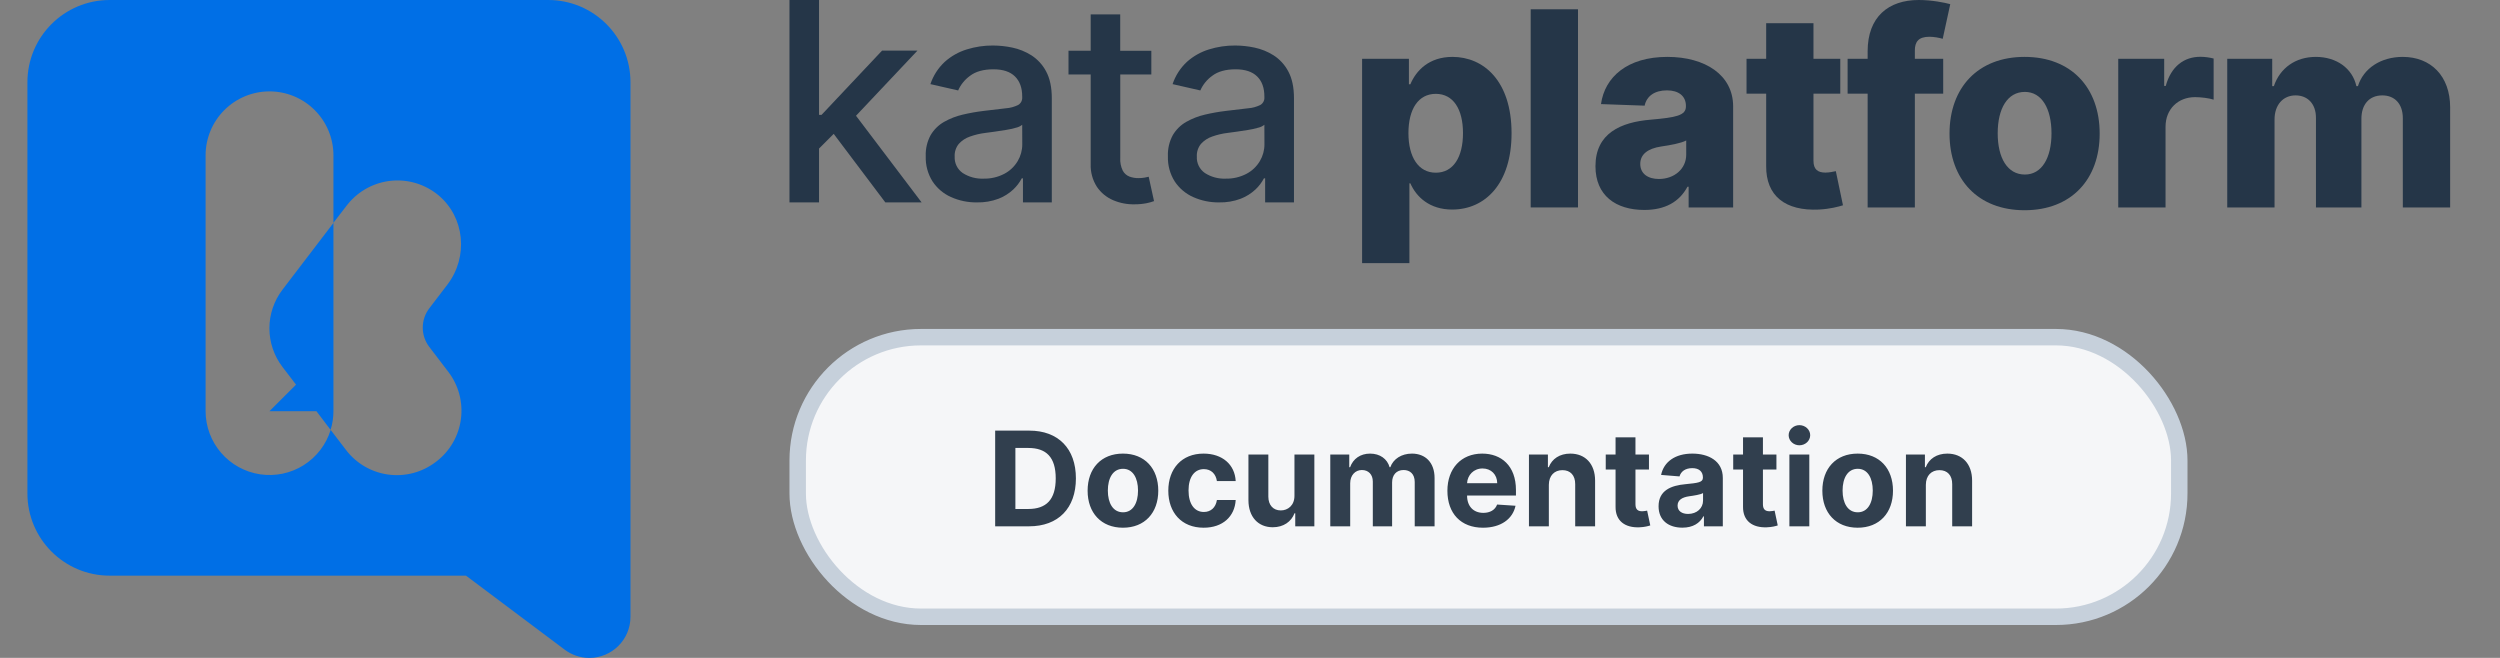
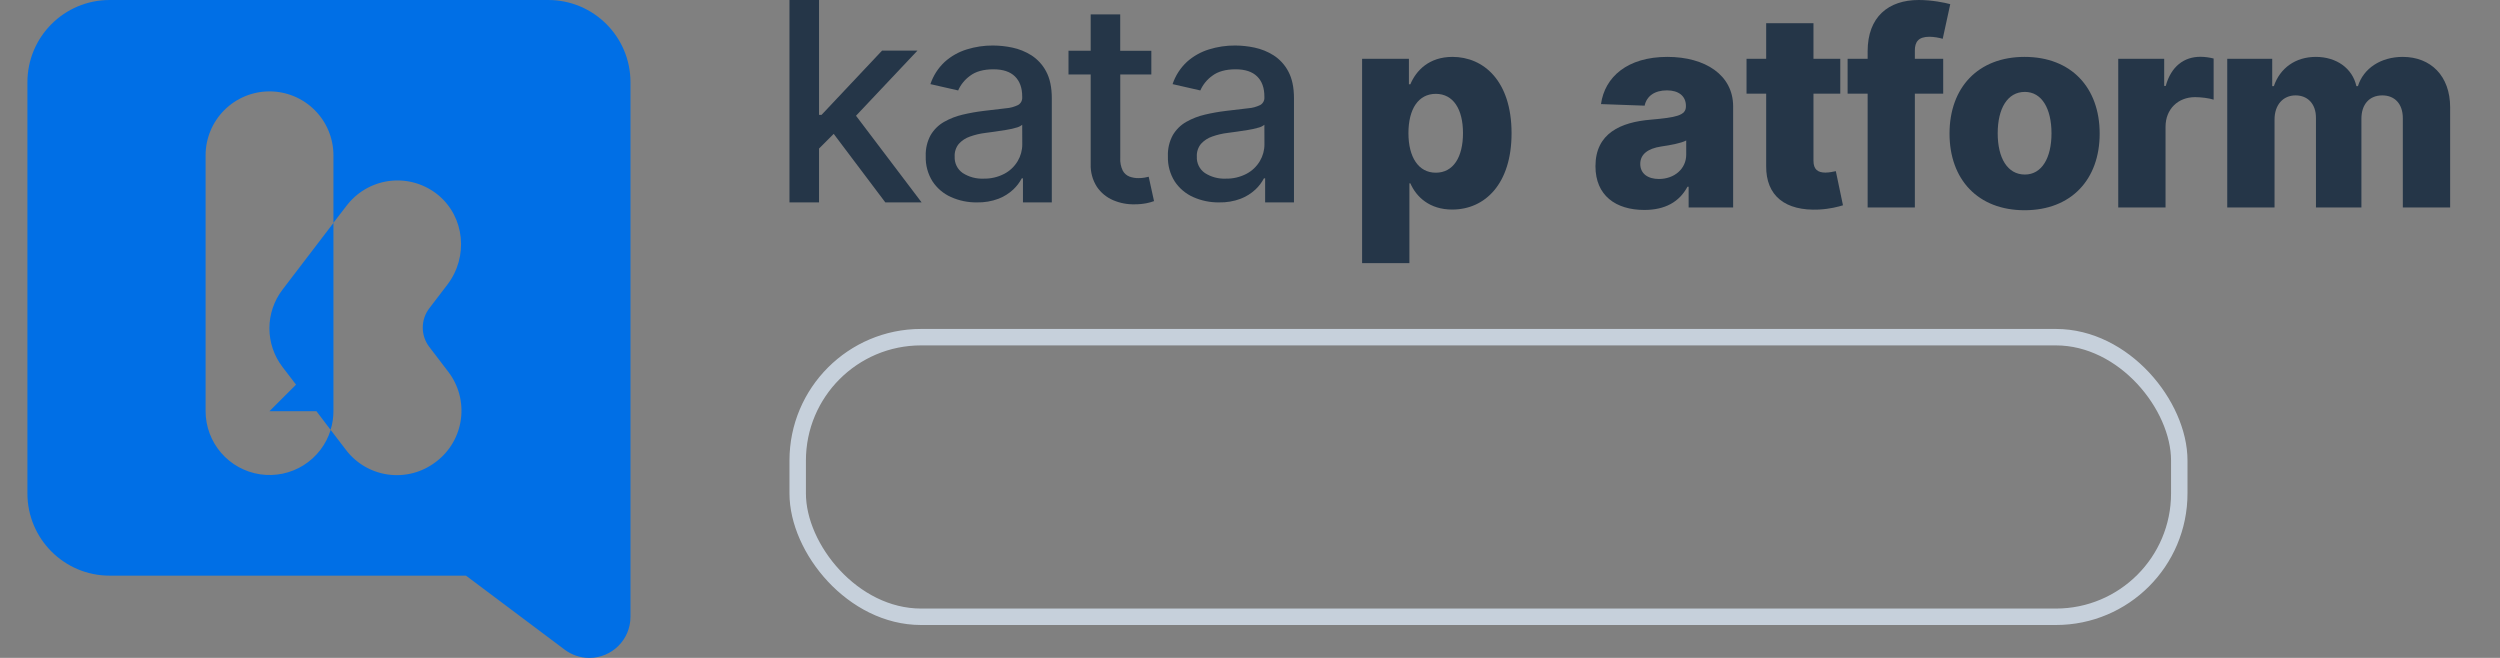
<svg xmlns="http://www.w3.org/2000/svg" width="152" height="40" viewBox="0 0 152 40" fill="none">
  <rect x="0" y="0" width="152" height="40" fill="#808080" stroke="none" />
  <path fill-rule="evenodd" clip-rule="evenodd" d="M6.667 0C3.905 0 1.667 2.239 1.667 5V30C1.667 32.761 3.905 35 6.667 35H28.333L34.344 39.508C34.76 39.817 35.275 40 35.833 40C37.214 40 38.333 38.881 38.333 37.5V5C38.333 2.239 36.095 0 33.333 0H6.667ZM13.639 6.695C14.368 5.965 15.357 5.556 16.389 5.556L16.385 5.556C17.416 5.556 18.405 5.966 19.134 6.695C19.864 7.424 20.273 8.414 20.273 9.445V13.544L21.078 12.499C21.107 12.462 21.136 12.425 21.166 12.389C21.49 11.995 21.89 11.668 22.34 11.428C22.791 11.188 23.285 11.039 23.794 10.989C24.302 10.94 24.815 10.992 25.304 11.141C25.792 11.29 26.247 11.534 26.641 11.858C28.271 13.203 28.483 15.628 27.203 17.303L26.101 18.745C25.843 19.082 25.704 19.495 25.704 19.919C25.704 20.344 25.843 20.756 26.101 21.093L27.256 22.605C27.566 23.01 27.794 23.473 27.926 23.966C28.058 24.46 28.091 24.975 28.024 25.481C27.957 25.988 27.791 26.476 27.535 26.918C27.279 27.36 26.939 27.748 26.534 28.058L26.497 28.084C26.493 28.087 26.488 28.091 26.484 28.095C26.078 28.404 25.614 28.63 25.12 28.761C24.626 28.891 24.111 28.922 23.605 28.853C23.098 28.784 22.61 28.616 22.169 28.359C21.728 28.101 21.341 27.759 21.032 27.352L20.101 26.133C20.215 25.764 20.273 25.379 20.273 24.993V13.555L17.175 17.611C16.66 18.286 16.38 19.112 16.38 19.961C16.38 20.81 16.66 21.636 17.175 22.311L17.998 23.387L16.385 24.999H19.237L20.104 26.14C19.83 27.029 19.246 27.79 18.458 28.285C17.671 28.78 16.732 28.976 15.812 28.838C14.892 28.7 14.052 28.237 13.444 27.533C12.836 26.828 12.502 25.929 12.5 24.999V9.444C12.5 8.413 12.91 7.424 13.639 6.695Z" fill="#006FE6" />
  <path d="M55.782 3.076H53.63L49.952 6.982H49.797V0H48V12.306H49.797V9.031L50.689 8.139L53.828 12.306H56.034L52.045 7.038L55.782 3.076Z" fill="#253648" />
  <path d="M62.709 3.363C62.353 3.138 61.958 2.978 61.545 2.892C61.159 2.811 60.766 2.769 60.372 2.767C59.833 2.764 59.296 2.844 58.781 3.004C58.287 3.156 57.832 3.412 57.446 3.756C57.044 4.128 56.742 4.596 56.569 5.115L58.256 5.499C58.411 5.145 58.659 4.84 58.972 4.614C59.318 4.348 59.794 4.214 60.398 4.214C60.979 4.214 61.416 4.358 61.709 4.647C62.002 4.935 62.15 5.341 62.15 5.865V5.907C62.158 5.999 62.14 6.091 62.099 6.174C62.058 6.256 61.994 6.326 61.916 6.375C61.682 6.494 61.426 6.565 61.164 6.583L59.82 6.742C59.388 6.793 58.959 6.869 58.535 6.969C58.136 7.061 57.752 7.211 57.395 7.413C57.06 7.604 56.781 7.88 56.585 8.212C56.371 8.605 56.267 9.049 56.285 9.496C56.266 10.036 56.409 10.569 56.696 11.027C56.971 11.444 57.359 11.774 57.815 11.979C58.313 12.202 58.854 12.314 59.4 12.306C59.846 12.316 60.29 12.241 60.708 12.084C61.039 11.956 61.342 11.767 61.602 11.526C61.813 11.329 61.989 11.098 62.124 10.842H62.196V12.306H63.95V5.98C63.95 5.312 63.834 4.764 63.602 4.338C63.393 3.942 63.086 3.606 62.709 3.363ZM62.154 8.772C62.156 9.132 62.059 9.486 61.875 9.796C61.681 10.122 61.401 10.389 61.065 10.566C60.672 10.772 60.233 10.873 59.789 10.861C59.347 10.879 58.909 10.761 58.536 10.521C58.375 10.41 58.245 10.26 58.159 10.084C58.073 9.909 58.033 9.714 58.044 9.519C58.029 9.24 58.118 8.965 58.295 8.748C58.48 8.543 58.716 8.389 58.979 8.301C59.286 8.191 59.606 8.117 59.93 8.079L60.483 8.004C60.702 7.974 60.929 7.94 61.16 7.901C61.37 7.868 61.577 7.822 61.781 7.763C61.916 7.733 62.042 7.673 62.15 7.586L62.154 8.772Z" fill="#253648" />
  <path d="M77.433 3.363C77.077 3.138 76.682 2.978 76.269 2.892C75.883 2.811 75.491 2.769 75.096 2.767C74.557 2.764 74.02 2.844 73.505 3.004C73.011 3.156 72.556 3.412 72.17 3.756C71.768 4.128 71.466 4.596 71.293 5.115L72.98 5.499C73.135 5.145 73.383 4.84 73.697 4.614C74.043 4.348 74.518 4.214 75.123 4.214C75.702 4.214 76.139 4.358 76.433 4.647C76.728 4.935 76.874 5.341 76.874 5.865V5.907C76.882 5.999 76.865 6.091 76.823 6.174C76.782 6.256 76.719 6.326 76.64 6.375C76.406 6.494 76.15 6.565 75.888 6.583L74.544 6.742C74.112 6.793 73.683 6.869 73.259 6.969C72.86 7.061 72.476 7.211 72.119 7.413C71.784 7.604 71.505 7.88 71.309 8.212C71.095 8.605 70.991 9.049 71.009 9.496C70.99 10.036 71.133 10.569 71.42 11.027C71.695 11.444 72.083 11.774 72.539 11.979C73.037 12.202 73.578 12.314 74.124 12.306C74.57 12.316 75.014 12.241 75.432 12.084C75.763 11.956 76.066 11.767 76.326 11.526C76.537 11.329 76.714 11.098 76.848 10.842H76.92V12.306H78.674V5.98C78.674 5.312 78.558 4.764 78.326 4.338C78.117 3.942 77.81 3.606 77.433 3.363ZM76.878 8.772C76.88 9.132 76.783 9.486 76.599 9.796C76.405 10.122 76.125 10.389 75.789 10.566C75.396 10.772 74.957 10.873 74.514 10.861C74.071 10.879 73.633 10.761 73.26 10.521C73.099 10.41 72.969 10.26 72.883 10.084C72.797 9.909 72.757 9.714 72.768 9.519C72.753 9.24 72.843 8.965 73.019 8.748C73.205 8.543 73.44 8.389 73.703 8.301C74.011 8.191 74.33 8.117 74.654 8.079L75.207 8.004C75.426 7.974 75.653 7.94 75.885 7.901C76.094 7.868 76.301 7.822 76.505 7.763C76.64 7.733 76.766 7.673 76.874 7.586L76.878 8.772Z" fill="#253648" />
  <path d="M69.591 10.799C69.467 10.821 69.341 10.831 69.216 10.829C69.031 10.832 68.847 10.8 68.673 10.737C68.5 10.67 68.356 10.544 68.267 10.382C68.148 10.139 68.094 9.87 68.112 9.6V4.529H70.001V3.088H68.109V0.877H66.314V3.085H64.964V4.526H66.314V9.969C66.295 10.459 66.426 10.943 66.69 11.356C66.934 11.718 67.278 12.001 67.68 12.172C68.097 12.35 68.547 12.435 69 12.422C69.242 12.423 69.483 12.4 69.721 12.353C69.872 12.322 70.02 12.28 70.165 12.228L69.841 10.746L69.591 10.799Z" fill="#253648" />
  <path d="M82.815 16H85.692V11.147H85.75C86.115 11.982 86.927 12.741 88.291 12.741C90.291 12.741 91.903 11.177 91.903 8.1C91.903 4.912 90.197 3.459 88.309 3.459C86.88 3.459 86.097 4.294 85.75 5.124H85.662V3.576H82.815V16ZM85.633 8.094C85.633 6.618 86.245 5.706 87.297 5.706C88.362 5.706 88.95 6.641 88.95 8.094C88.95 9.553 88.362 10.5 87.297 10.5C86.245 10.5 85.633 9.559 85.633 8.094Z" fill="#253648" />
-   <path d="M95.942 0.565H93.066V12.612H95.942V0.565Z" fill="#253648" />
  <path d="M99.975 12.765C101.234 12.765 102.104 12.277 102.598 11.353H102.669V12.612H105.375V6.471C105.375 4.559 103.675 3.459 101.375 3.459C98.945 3.459 97.569 4.682 97.34 6.329L99.993 6.424C100.116 5.847 100.593 5.494 101.351 5.494C102.057 5.494 102.504 5.835 102.504 6.441V6.471C102.504 7.024 101.904 7.141 100.363 7.276C98.534 7.429 97.004 8.106 97.004 10.106C97.004 11.894 98.246 12.765 99.975 12.765ZM100.863 10.882C100.198 10.882 99.728 10.565 99.728 9.965C99.728 9.382 100.187 9.029 101.004 8.906C101.54 8.829 102.198 8.712 102.522 8.541V9.4C102.522 10.282 101.781 10.882 100.863 10.882Z" fill="#253648" />
  <path d="M111.889 3.576H110.259V1.412H107.383V3.576H106.189V5.694H107.383V10.088C107.365 11.918 108.553 12.835 110.583 12.741C111.277 12.706 111.777 12.565 112.053 12.482L111.618 10.406C111.494 10.435 111.206 10.494 110.989 10.494C110.524 10.494 110.259 10.306 110.259 9.771V5.694H111.889V3.576Z" fill="#253648" />
  <path d="M118.146 3.576H116.423V3.071C116.423 2.553 116.635 2.235 117.305 2.235C117.576 2.235 117.905 2.294 118.117 2.359L118.576 0.253C118.235 0.159 117.452 0 116.658 0C114.817 0 113.552 1.024 113.552 3.118V3.576H112.335V5.694H113.552V12.612H116.423V5.694H118.146V3.576Z" fill="#253648" />
  <path d="M123.095 12.782C125.937 12.782 127.66 10.906 127.66 8.124C127.66 5.335 125.937 3.459 123.095 3.459C120.254 3.459 118.531 5.335 118.531 8.124C118.531 10.906 120.254 12.782 123.095 12.782ZM123.113 10.612C122.048 10.612 121.46 9.6 121.46 8.106C121.46 6.606 122.048 5.588 123.113 5.588C124.143 5.588 124.731 6.606 124.731 8.106C124.731 9.6 124.143 10.612 123.113 10.612Z" fill="#253648" />
  <path d="M128.789 12.612H131.665V7.706C131.665 6.629 132.43 5.906 133.459 5.906C133.8 5.906 134.312 5.965 134.589 6.059V3.559C134.347 3.494 134.047 3.453 133.783 3.453C132.794 3.453 132.006 4.029 131.677 5.224H131.583V3.576H128.789V12.612Z" fill="#253648" />
  <path d="M135.416 12.612H138.292V7.265C138.292 6.371 138.816 5.8 139.569 5.8C140.316 5.8 140.81 6.324 140.81 7.159V12.612H143.574V7.218C143.574 6.353 144.051 5.8 144.845 5.8C145.574 5.8 146.092 6.288 146.092 7.188V12.612H148.969V6.529C148.969 4.618 147.792 3.459 146.086 3.459C144.751 3.459 143.698 4.159 143.363 5.235H143.268C143.027 4.153 142.057 3.459 140.804 3.459C139.568 3.459 138.627 4.135 138.251 5.235H138.151V3.576H135.416V12.612Z" fill="#253648" />
-   <rect x="48.5" y="20.5" width="84" height="17" rx="7.5" fill="#F5F6F8" />
-   <path d="M62.568 32C64.341 32 65.415 30.903 65.415 29.085C65.415 27.273 64.341 26.182 62.585 26.182H60.506V32H62.568ZM61.736 30.946V27.236H62.52C63.611 27.236 64.188 27.793 64.188 29.085C64.188 30.384 63.611 30.946 62.517 30.946H61.736ZM68.275 32.085C69.599 32.085 70.423 31.179 70.423 29.835C70.423 28.483 69.599 27.579 68.275 27.579C66.951 27.579 66.127 28.483 66.127 29.835C66.127 31.179 66.951 32.085 68.275 32.085ZM68.281 31.148C67.67 31.148 67.357 30.588 67.357 29.827C67.357 29.065 67.67 28.503 68.281 28.503C68.88 28.503 69.192 29.065 69.192 29.827C69.192 30.588 68.88 31.148 68.281 31.148ZM73.181 32.085C74.343 32.085 75.073 31.403 75.13 30.401H73.988C73.917 30.866 73.61 31.128 73.195 31.128C72.63 31.128 72.263 30.653 72.263 29.818C72.263 28.994 72.633 28.523 73.195 28.523C73.638 28.523 73.923 28.815 73.988 29.25H75.13C75.079 28.241 74.315 27.579 73.175 27.579C71.852 27.579 71.033 28.497 71.033 29.835C71.033 31.162 71.837 32.085 73.181 32.085ZM78.703 30.142C78.706 30.727 78.305 31.034 77.871 31.034C77.413 31.034 77.118 30.713 77.115 30.199V27.636H75.905V30.415C75.908 31.435 76.504 32.057 77.382 32.057C78.038 32.057 78.51 31.719 78.706 31.207H78.751V32H79.913V27.636H78.703V30.142ZM80.881 32H82.092V29.381C82.092 28.898 82.398 28.577 82.802 28.577C83.2 28.577 83.467 28.849 83.467 29.278V32H84.64V29.335C84.64 28.884 84.898 28.577 85.339 28.577C85.725 28.577 86.015 28.818 86.015 29.304V32H87.222V29.065C87.222 28.119 86.66 27.579 85.847 27.579C85.208 27.579 84.711 27.906 84.532 28.406H84.487C84.347 27.901 83.901 27.579 83.302 27.579C82.714 27.579 82.268 27.892 82.086 28.406H82.035V27.636H80.881V32ZM90.167 32.085C91.246 32.085 91.974 31.56 92.144 30.75L91.025 30.676C90.903 31.009 90.59 31.182 90.187 31.182C89.582 31.182 89.198 30.781 89.198 30.131V30.128H92.17V29.796C92.17 28.312 91.272 27.579 90.119 27.579C88.835 27.579 88.002 28.491 88.002 29.838C88.002 31.222 88.823 32.085 90.167 32.085ZM89.198 29.378C89.224 28.881 89.602 28.483 90.138 28.483C90.664 28.483 91.028 28.858 91.031 29.378H89.198ZM94.17 29.477C94.173 28.915 94.508 28.585 94.996 28.585C95.482 28.585 95.775 28.903 95.772 29.438V32H96.982V29.222C96.982 28.204 96.386 27.579 95.477 27.579C94.829 27.579 94.36 27.898 94.164 28.406H94.113V27.636H92.96V32H94.17V29.477ZM100.257 27.636H99.436V26.591H98.226V27.636H97.629V28.546H98.226V30.818C98.22 31.673 98.803 32.097 99.68 32.06C99.993 32.048 100.214 31.986 100.337 31.946L100.146 31.046C100.087 31.057 99.959 31.085 99.845 31.085C99.604 31.085 99.436 30.994 99.436 30.659V28.546H100.257V27.636ZM102.29 32.082C102.935 32.082 103.352 31.801 103.565 31.395H103.599V32H104.747V29.057C104.747 28.017 103.866 27.579 102.895 27.579C101.849 27.579 101.162 28.079 100.994 28.875L102.114 28.966C102.196 28.676 102.455 28.463 102.889 28.463C103.301 28.463 103.537 28.671 103.537 29.028V29.046C103.537 29.327 103.239 29.364 102.48 29.438C101.616 29.517 100.841 29.807 100.841 30.781C100.841 31.645 101.457 32.082 102.29 32.082ZM102.636 31.247C102.264 31.247 101.997 31.074 101.997 30.741C101.997 30.401 102.278 30.233 102.705 30.173C102.969 30.136 103.401 30.074 103.545 29.977V30.44C103.545 30.898 103.168 31.247 102.636 31.247ZM108.007 27.636H107.186V26.591H105.976V27.636H105.379V28.546H105.976V30.818C105.97 31.673 106.553 32.097 107.43 32.06C107.743 32.048 107.964 31.986 108.087 31.946L107.896 31.046C107.837 31.057 107.709 31.085 107.595 31.085C107.354 31.085 107.186 30.994 107.186 30.659V28.546H108.007V27.636ZM108.795 32H110.006V27.636H108.795V32ZM109.403 27.074C109.764 27.074 110.06 26.798 110.06 26.46C110.06 26.125 109.764 25.849 109.403 25.849C109.045 25.849 108.75 26.125 108.75 26.46C108.75 26.798 109.045 27.074 109.403 27.074ZM112.947 32.085C114.271 32.085 115.094 31.179 115.094 29.835C115.094 28.483 114.271 27.579 112.947 27.579C111.623 27.579 110.799 28.483 110.799 29.835C110.799 31.179 111.623 32.085 112.947 32.085ZM112.952 31.148C112.342 31.148 112.029 30.588 112.029 29.827C112.029 29.065 112.342 28.503 112.952 28.503C113.552 28.503 113.864 29.065 113.864 29.827C113.864 30.588 113.552 31.148 112.952 31.148ZM117.092 29.477C117.094 28.915 117.43 28.585 117.918 28.585C118.404 28.585 118.697 28.903 118.694 29.438V32H119.904V29.222C119.904 28.204 119.308 27.579 118.398 27.579C117.751 27.579 117.282 27.898 117.086 28.406H117.035V27.636H115.881V32H117.092V29.477Z" fill="#313F4E" />
  <rect x="48.5" y="20.5" width="84" height="17" rx="7.5" stroke="#C6D0DB" />
</svg>